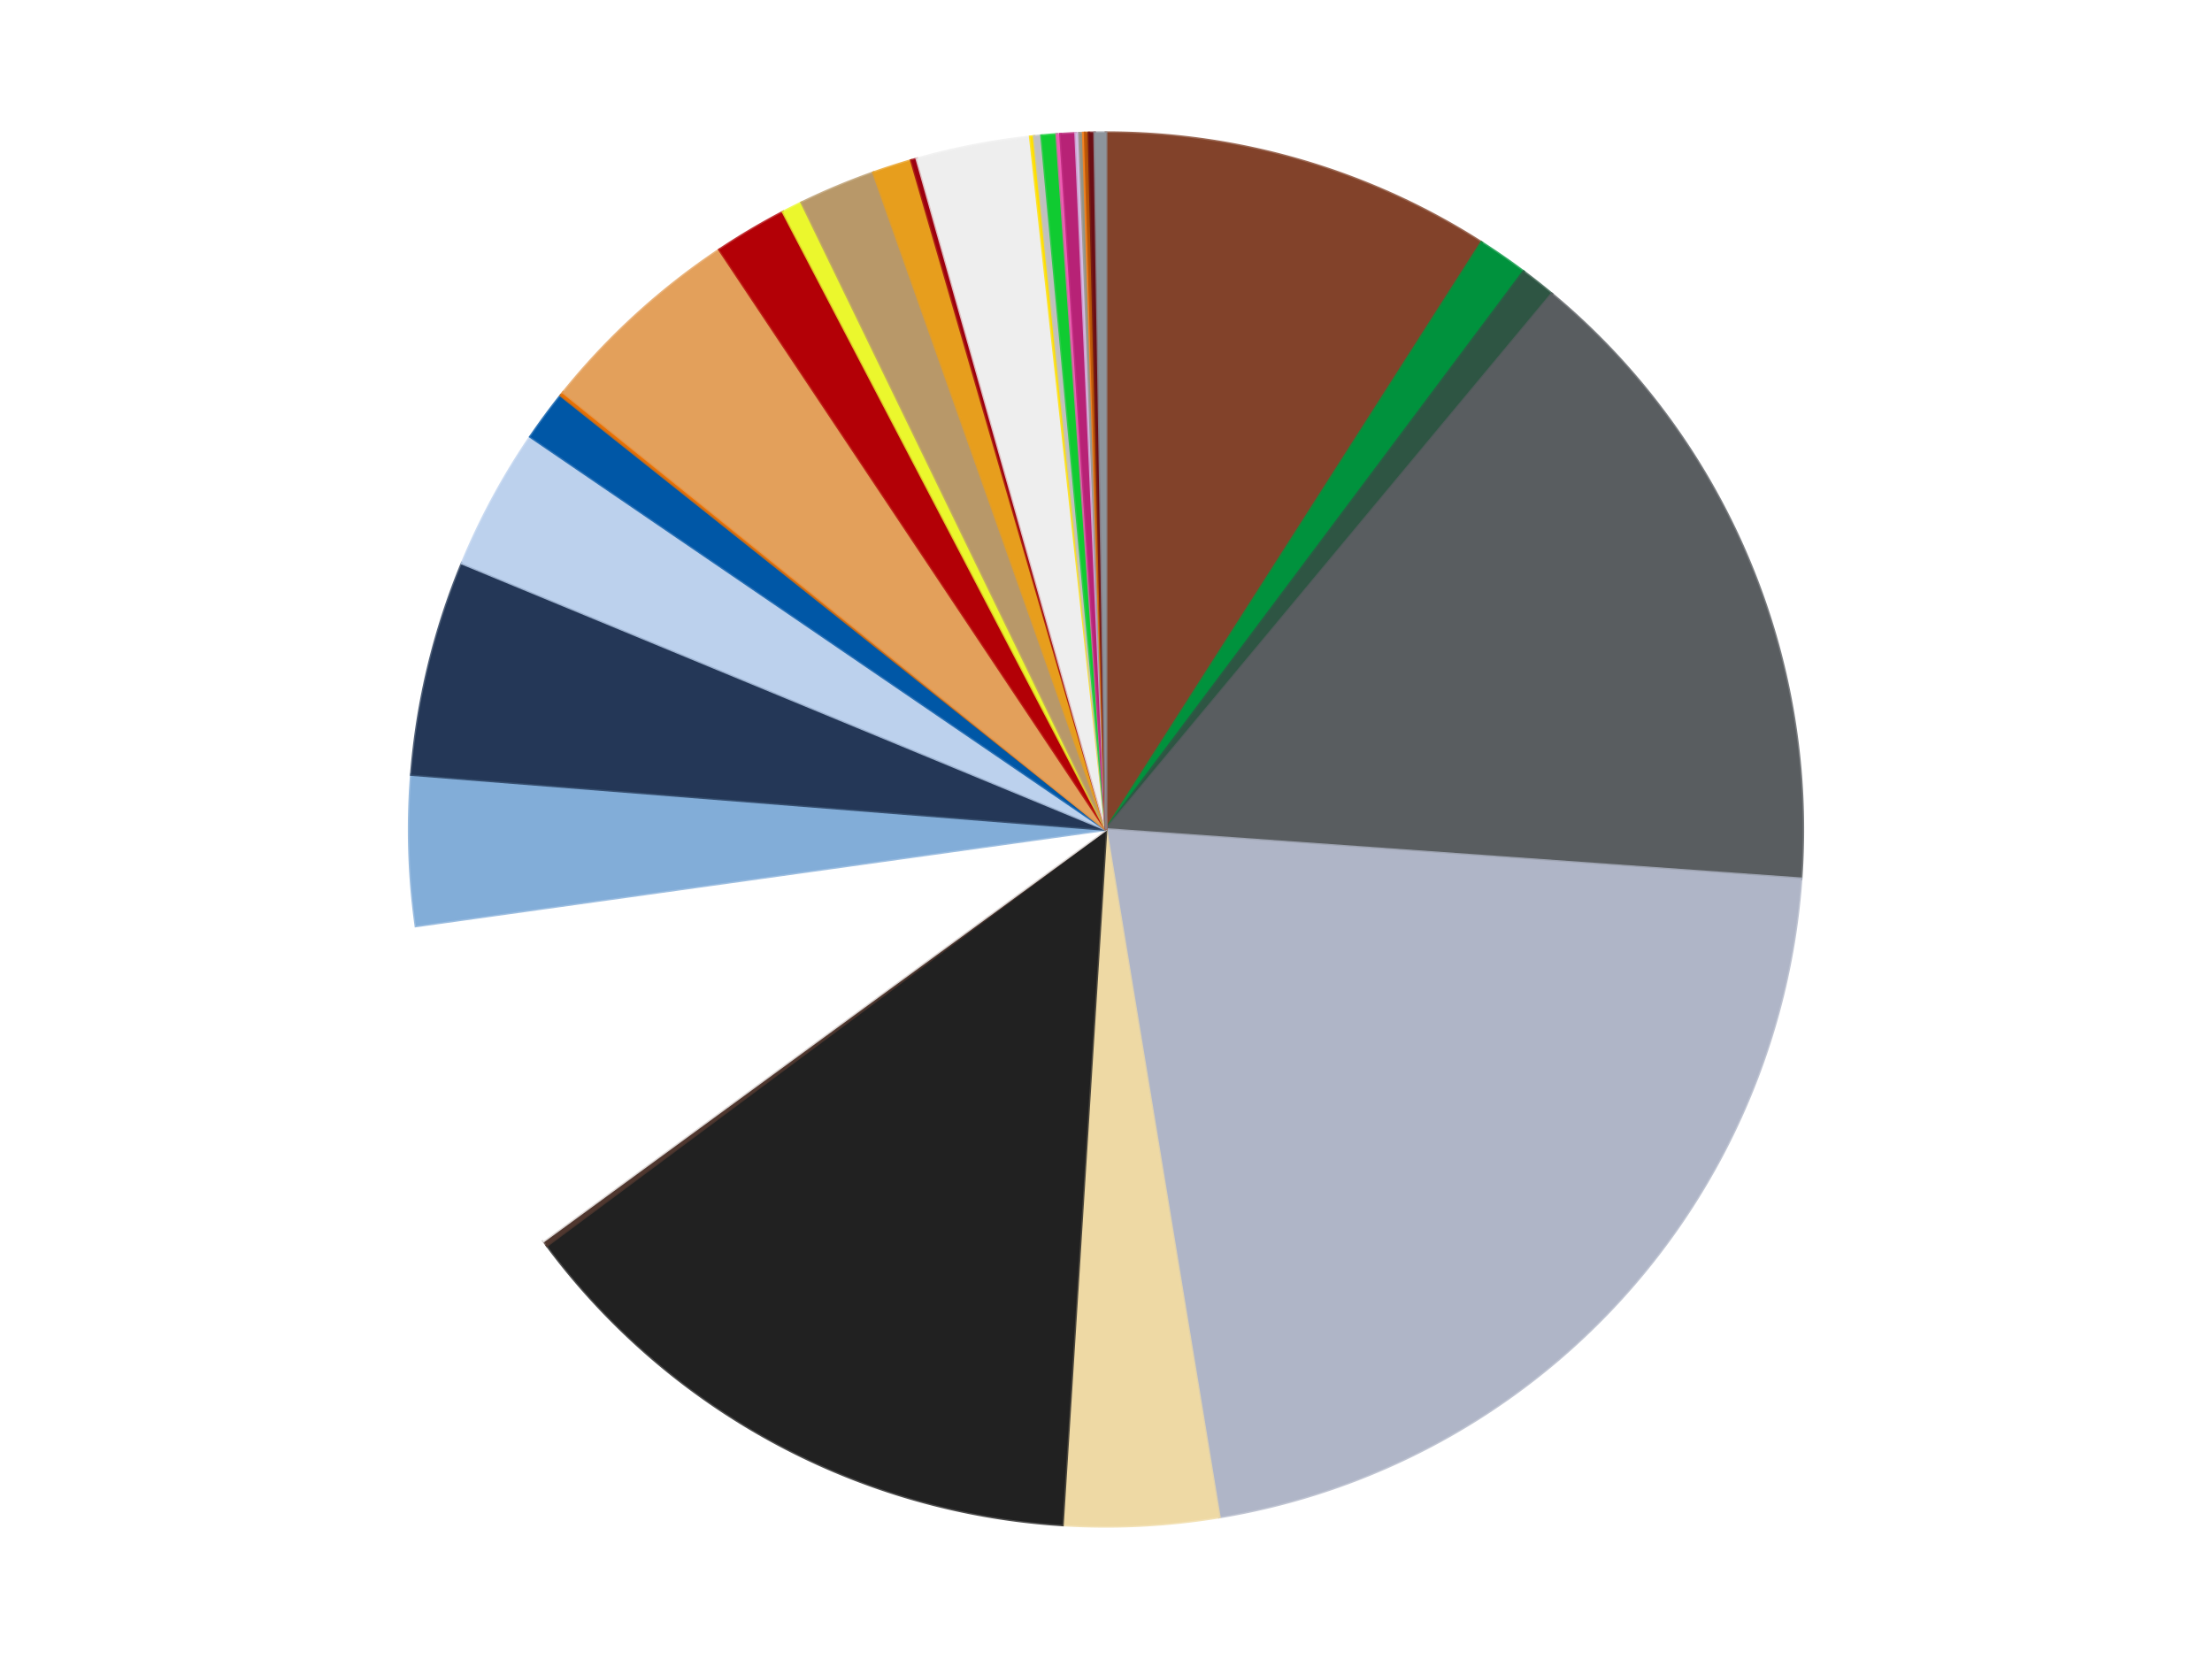
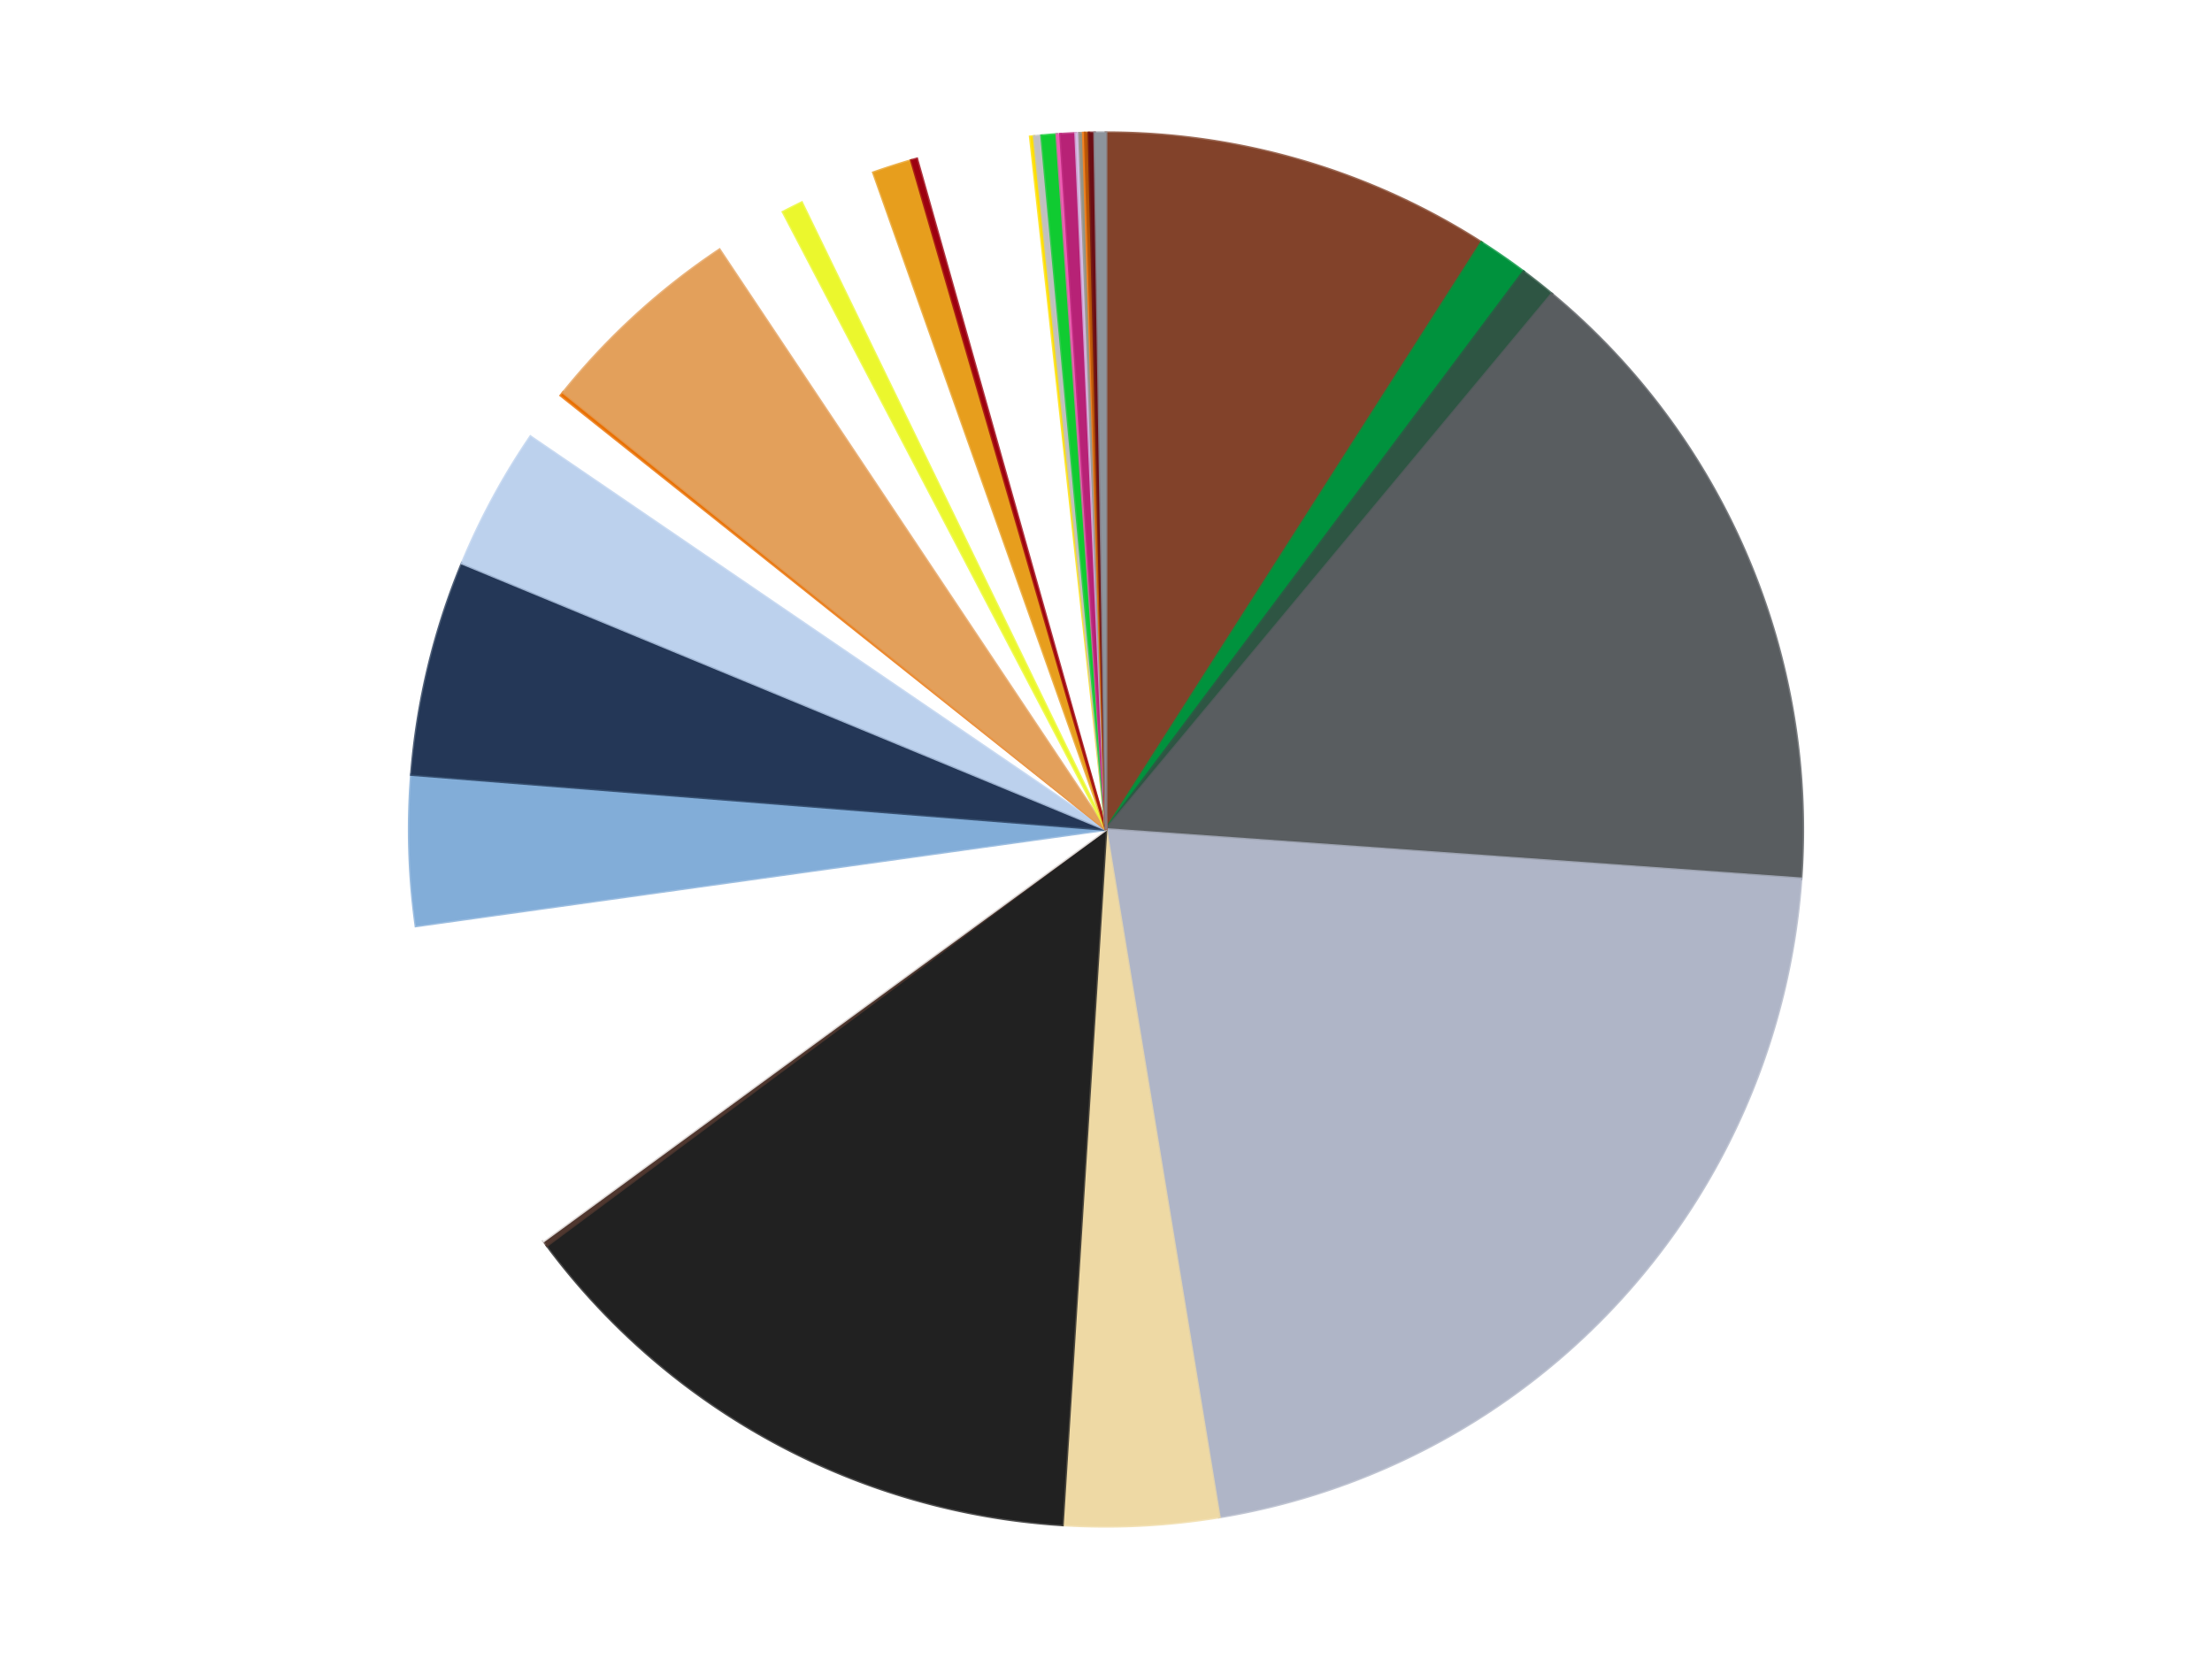
<svg xmlns="http://www.w3.org/2000/svg" xmlns:xlink="http://www.w3.org/1999/xlink" id="chart-6ae56152-8c34-4e68-9977-721ec4ca5adb" class="pygal-chart" viewBox="0 0 800 600">
  <defs>
    <style type="text/css">#chart-6ae56152-8c34-4e68-9977-721ec4ca5adb{-webkit-user-select:none;-webkit-font-smoothing:antialiased;font-family:Consolas,"Liberation Mono",Menlo,Courier,monospace}#chart-6ae56152-8c34-4e68-9977-721ec4ca5adb .title{font-family:Consolas,"Liberation Mono",Menlo,Courier,monospace;font-size:16px}#chart-6ae56152-8c34-4e68-9977-721ec4ca5adb .legends .legend text{font-family:Consolas,"Liberation Mono",Menlo,Courier,monospace;font-size:14px}#chart-6ae56152-8c34-4e68-9977-721ec4ca5adb .axis text{font-family:Consolas,"Liberation Mono",Menlo,Courier,monospace;font-size:10px}#chart-6ae56152-8c34-4e68-9977-721ec4ca5adb .axis text.major{font-family:Consolas,"Liberation Mono",Menlo,Courier,monospace;font-size:10px}#chart-6ae56152-8c34-4e68-9977-721ec4ca5adb .text-overlay text.value{font-family:Consolas,"Liberation Mono",Menlo,Courier,monospace;font-size:16px}#chart-6ae56152-8c34-4e68-9977-721ec4ca5adb .text-overlay text.label{font-family:Consolas,"Liberation Mono",Menlo,Courier,monospace;font-size:10px}#chart-6ae56152-8c34-4e68-9977-721ec4ca5adb .tooltip{font-family:Consolas,"Liberation Mono",Menlo,Courier,monospace;font-size:14px}#chart-6ae56152-8c34-4e68-9977-721ec4ca5adb text.no_data{font-family:Consolas,"Liberation Mono",Menlo,Courier,monospace;font-size:64px}
#chart-6ae56152-8c34-4e68-9977-721ec4ca5adb{background-color:transparent}#chart-6ae56152-8c34-4e68-9977-721ec4ca5adb path,#chart-6ae56152-8c34-4e68-9977-721ec4ca5adb line,#chart-6ae56152-8c34-4e68-9977-721ec4ca5adb rect,#chart-6ae56152-8c34-4e68-9977-721ec4ca5adb circle{-webkit-transition:150ms;-moz-transition:150ms;transition:150ms}#chart-6ae56152-8c34-4e68-9977-721ec4ca5adb .graph &gt; .background{fill:transparent}#chart-6ae56152-8c34-4e68-9977-721ec4ca5adb .plot &gt; .background{fill:transparent}#chart-6ae56152-8c34-4e68-9977-721ec4ca5adb .graph{fill:rgba(0,0,0,.87)}#chart-6ae56152-8c34-4e68-9977-721ec4ca5adb text.no_data{fill:rgba(0,0,0,1)}#chart-6ae56152-8c34-4e68-9977-721ec4ca5adb .title{fill:rgba(0,0,0,1)}#chart-6ae56152-8c34-4e68-9977-721ec4ca5adb .legends .legend text{fill:rgba(0,0,0,.87)}#chart-6ae56152-8c34-4e68-9977-721ec4ca5adb .legends .legend:hover text{fill:rgba(0,0,0,1)}#chart-6ae56152-8c34-4e68-9977-721ec4ca5adb .axis .line{stroke:rgba(0,0,0,1)}#chart-6ae56152-8c34-4e68-9977-721ec4ca5adb .axis .guide.line{stroke:rgba(0,0,0,.54)}#chart-6ae56152-8c34-4e68-9977-721ec4ca5adb .axis .major.line{stroke:rgba(0,0,0,.87)}#chart-6ae56152-8c34-4e68-9977-721ec4ca5adb .axis text.major{fill:rgba(0,0,0,1)}#chart-6ae56152-8c34-4e68-9977-721ec4ca5adb .axis.y .guides:hover .guide.line,#chart-6ae56152-8c34-4e68-9977-721ec4ca5adb .line-graph .axis.x .guides:hover .guide.line,#chart-6ae56152-8c34-4e68-9977-721ec4ca5adb .stackedline-graph .axis.x .guides:hover .guide.line,#chart-6ae56152-8c34-4e68-9977-721ec4ca5adb .xy-graph .axis.x .guides:hover .guide.line{stroke:rgba(0,0,0,1)}#chart-6ae56152-8c34-4e68-9977-721ec4ca5adb .axis .guides:hover text{fill:rgba(0,0,0,1)}#chart-6ae56152-8c34-4e68-9977-721ec4ca5adb .reactive{fill-opacity:1.0;stroke-opacity:.8;stroke-width:1}#chart-6ae56152-8c34-4e68-9977-721ec4ca5adb .ci{stroke:rgba(0,0,0,.87)}#chart-6ae56152-8c34-4e68-9977-721ec4ca5adb .reactive.active,#chart-6ae56152-8c34-4e68-9977-721ec4ca5adb .active .reactive{fill-opacity:0.6;stroke-opacity:.9;stroke-width:4}#chart-6ae56152-8c34-4e68-9977-721ec4ca5adb .ci .reactive.active{stroke-width:1.5}#chart-6ae56152-8c34-4e68-9977-721ec4ca5adb .series text{fill:rgba(0,0,0,1)}#chart-6ae56152-8c34-4e68-9977-721ec4ca5adb .tooltip rect{fill:transparent;stroke:rgba(0,0,0,1);-webkit-transition:opacity 150ms;-moz-transition:opacity 150ms;transition:opacity 150ms}#chart-6ae56152-8c34-4e68-9977-721ec4ca5adb .tooltip .label{fill:rgba(0,0,0,.87)}#chart-6ae56152-8c34-4e68-9977-721ec4ca5adb .tooltip .label{fill:rgba(0,0,0,.87)}#chart-6ae56152-8c34-4e68-9977-721ec4ca5adb .tooltip .legend{font-size:.8em;fill:rgba(0,0,0,.54)}#chart-6ae56152-8c34-4e68-9977-721ec4ca5adb .tooltip .x_label{font-size:.6em;fill:rgba(0,0,0,1)}#chart-6ae56152-8c34-4e68-9977-721ec4ca5adb .tooltip .xlink{font-size:.5em;text-decoration:underline}#chart-6ae56152-8c34-4e68-9977-721ec4ca5adb .tooltip .value{font-size:1.5em}#chart-6ae56152-8c34-4e68-9977-721ec4ca5adb .bound{font-size:.5em}#chart-6ae56152-8c34-4e68-9977-721ec4ca5adb .max-value{font-size:.75em;fill:rgba(0,0,0,.54)}#chart-6ae56152-8c34-4e68-9977-721ec4ca5adb .map-element{fill:transparent;stroke:rgba(0,0,0,.54) !important}#chart-6ae56152-8c34-4e68-9977-721ec4ca5adb .map-element .reactive{fill-opacity:inherit;stroke-opacity:inherit}#chart-6ae56152-8c34-4e68-9977-721ec4ca5adb .color-0,#chart-6ae56152-8c34-4e68-9977-721ec4ca5adb .color-0 a:visited{stroke:#f44336;fill:#f44336}#chart-6ae56152-8c34-4e68-9977-721ec4ca5adb .color-1,#chart-6ae56152-8c34-4e68-9977-721ec4ca5adb .color-1 a:visited{stroke:#3f51b5;fill:#3f51b5}#chart-6ae56152-8c34-4e68-9977-721ec4ca5adb .color-2,#chart-6ae56152-8c34-4e68-9977-721ec4ca5adb .color-2 a:visited{stroke:#009688;fill:#009688}#chart-6ae56152-8c34-4e68-9977-721ec4ca5adb .color-3,#chart-6ae56152-8c34-4e68-9977-721ec4ca5adb .color-3 a:visited{stroke:#ffc107;fill:#ffc107}#chart-6ae56152-8c34-4e68-9977-721ec4ca5adb .color-4,#chart-6ae56152-8c34-4e68-9977-721ec4ca5adb .color-4 a:visited{stroke:#ff5722;fill:#ff5722}#chart-6ae56152-8c34-4e68-9977-721ec4ca5adb .color-5,#chart-6ae56152-8c34-4e68-9977-721ec4ca5adb .color-5 a:visited{stroke:#9c27b0;fill:#9c27b0}#chart-6ae56152-8c34-4e68-9977-721ec4ca5adb .color-6,#chart-6ae56152-8c34-4e68-9977-721ec4ca5adb .color-6 a:visited{stroke:#03a9f4;fill:#03a9f4}#chart-6ae56152-8c34-4e68-9977-721ec4ca5adb .color-7,#chart-6ae56152-8c34-4e68-9977-721ec4ca5adb .color-7 a:visited{stroke:#8bc34a;fill:#8bc34a}#chart-6ae56152-8c34-4e68-9977-721ec4ca5adb .color-8,#chart-6ae56152-8c34-4e68-9977-721ec4ca5adb .color-8 a:visited{stroke:#ff9800;fill:#ff9800}#chart-6ae56152-8c34-4e68-9977-721ec4ca5adb .color-9,#chart-6ae56152-8c34-4e68-9977-721ec4ca5adb .color-9 a:visited{stroke:#e91e63;fill:#e91e63}#chart-6ae56152-8c34-4e68-9977-721ec4ca5adb .color-10,#chart-6ae56152-8c34-4e68-9977-721ec4ca5adb .color-10 a:visited{stroke:#2196f3;fill:#2196f3}#chart-6ae56152-8c34-4e68-9977-721ec4ca5adb .color-11,#chart-6ae56152-8c34-4e68-9977-721ec4ca5adb .color-11 a:visited{stroke:#4caf50;fill:#4caf50}#chart-6ae56152-8c34-4e68-9977-721ec4ca5adb .color-12,#chart-6ae56152-8c34-4e68-9977-721ec4ca5adb .color-12 a:visited{stroke:#ffeb3b;fill:#ffeb3b}#chart-6ae56152-8c34-4e68-9977-721ec4ca5adb .color-13,#chart-6ae56152-8c34-4e68-9977-721ec4ca5adb .color-13 a:visited{stroke:#673ab7;fill:#673ab7}#chart-6ae56152-8c34-4e68-9977-721ec4ca5adb .color-14,#chart-6ae56152-8c34-4e68-9977-721ec4ca5adb .color-14 a:visited{stroke:#00bcd4;fill:#00bcd4}#chart-6ae56152-8c34-4e68-9977-721ec4ca5adb .color-15,#chart-6ae56152-8c34-4e68-9977-721ec4ca5adb .color-15 a:visited{stroke:#cddc39;fill:#cddc39}#chart-6ae56152-8c34-4e68-9977-721ec4ca5adb .color-16,#chart-6ae56152-8c34-4e68-9977-721ec4ca5adb .color-16 a:visited{stroke:#9e9e9e;fill:#9e9e9e}#chart-6ae56152-8c34-4e68-9977-721ec4ca5adb .color-17,#chart-6ae56152-8c34-4e68-9977-721ec4ca5adb .color-17 a:visited{stroke:#607d8b;fill:#607d8b}#chart-6ae56152-8c34-4e68-9977-721ec4ca5adb .color-18,#chart-6ae56152-8c34-4e68-9977-721ec4ca5adb .color-18 a:visited{stroke:#7b0f07;fill:#7b0f07}#chart-6ae56152-8c34-4e68-9977-721ec4ca5adb .color-19,#chart-6ae56152-8c34-4e68-9977-721ec4ca5adb .color-19 a:visited{stroke:#141938;fill:#141938}#chart-6ae56152-8c34-4e68-9977-721ec4ca5adb .color-20,#chart-6ae56152-8c34-4e68-9977-721ec4ca5adb .color-20 a:visited{stroke:#000000;fill:#000000}#chart-6ae56152-8c34-4e68-9977-721ec4ca5adb .color-21,#chart-6ae56152-8c34-4e68-9977-721ec4ca5adb .color-21 a:visited{stroke:#5e4600;fill:#5e4600}#chart-6ae56152-8c34-4e68-9977-721ec4ca5adb .color-22,#chart-6ae56152-8c34-4e68-9977-721ec4ca5adb .color-22 a:visited{stroke:#791d00;fill:#791d00}#chart-6ae56152-8c34-4e68-9977-721ec4ca5adb .color-23,#chart-6ae56152-8c34-4e68-9977-721ec4ca5adb .color-23 a:visited{stroke:#220826;fill:#220826}#chart-6ae56152-8c34-4e68-9977-721ec4ca5adb .color-24,#chart-6ae56152-8c34-4e68-9977-721ec4ca5adb .color-24 a:visited{stroke:#01364e;fill:#01364e}#chart-6ae56152-8c34-4e68-9977-721ec4ca5adb .color-25,#chart-6ae56152-8c34-4e68-9977-721ec4ca5adb .color-25 a:visited{stroke:#344c19;fill:#344c19}#chart-6ae56152-8c34-4e68-9977-721ec4ca5adb .color-26,#chart-6ae56152-8c34-4e68-9977-721ec4ca5adb .color-26 a:visited{stroke:#573400;fill:#573400}#chart-6ae56152-8c34-4e68-9977-721ec4ca5adb .color-27,#chart-6ae56152-8c34-4e68-9977-721ec4ca5adb .color-27 a:visited{stroke:#560823;fill:#560823}#chart-6ae56152-8c34-4e68-9977-721ec4ca5adb .color-28,#chart-6ae56152-8c34-4e68-9977-721ec4ca5adb .color-28 a:visited{stroke:#063b66;fill:#063b66}#chart-6ae56152-8c34-4e68-9977-721ec4ca5adb .color-29,#chart-6ae56152-8c34-4e68-9977-721ec4ca5adb .color-29 a:visited{stroke:#193a1a;fill:#193a1a}#chart-6ae56152-8c34-4e68-9977-721ec4ca5adb .color-30,#chart-6ae56152-8c34-4e68-9977-721ec4ca5adb .color-30 a:visited{stroke:#928300;fill:#928300}#chart-6ae56152-8c34-4e68-9977-721ec4ca5adb .color-31,#chart-6ae56152-8c34-4e68-9977-721ec4ca5adb .color-31 a:visited{stroke:#1f1137;fill:#1f1137}#chart-6ae56152-8c34-4e68-9977-721ec4ca5adb .text-overlay .color-0 text{fill:black}#chart-6ae56152-8c34-4e68-9977-721ec4ca5adb .text-overlay .color-1 text{fill:black}#chart-6ae56152-8c34-4e68-9977-721ec4ca5adb .text-overlay .color-2 text{fill:black}#chart-6ae56152-8c34-4e68-9977-721ec4ca5adb .text-overlay .color-3 text{fill:black}#chart-6ae56152-8c34-4e68-9977-721ec4ca5adb .text-overlay .color-4 text{fill:black}#chart-6ae56152-8c34-4e68-9977-721ec4ca5adb .text-overlay .color-5 text{fill:black}#chart-6ae56152-8c34-4e68-9977-721ec4ca5adb .text-overlay .color-6 text{fill:black}#chart-6ae56152-8c34-4e68-9977-721ec4ca5adb .text-overlay .color-7 text{fill:black}#chart-6ae56152-8c34-4e68-9977-721ec4ca5adb .text-overlay .color-8 text{fill:black}#chart-6ae56152-8c34-4e68-9977-721ec4ca5adb .text-overlay .color-9 text{fill:black}#chart-6ae56152-8c34-4e68-9977-721ec4ca5adb .text-overlay .color-10 text{fill:black}#chart-6ae56152-8c34-4e68-9977-721ec4ca5adb .text-overlay .color-11 text{fill:black}#chart-6ae56152-8c34-4e68-9977-721ec4ca5adb .text-overlay .color-12 text{fill:black}#chart-6ae56152-8c34-4e68-9977-721ec4ca5adb .text-overlay .color-13 text{fill:black}#chart-6ae56152-8c34-4e68-9977-721ec4ca5adb .text-overlay .color-14 text{fill:black}#chart-6ae56152-8c34-4e68-9977-721ec4ca5adb .text-overlay .color-15 text{fill:black}#chart-6ae56152-8c34-4e68-9977-721ec4ca5adb .text-overlay .color-16 text{fill:black}#chart-6ae56152-8c34-4e68-9977-721ec4ca5adb .text-overlay .color-17 text{fill:black}#chart-6ae56152-8c34-4e68-9977-721ec4ca5adb .text-overlay .color-18 text{fill:black}#chart-6ae56152-8c34-4e68-9977-721ec4ca5adb .text-overlay .color-19 text{fill:white}#chart-6ae56152-8c34-4e68-9977-721ec4ca5adb .text-overlay .color-20 text{fill:white}#chart-6ae56152-8c34-4e68-9977-721ec4ca5adb .text-overlay .color-21 text{fill:black}#chart-6ae56152-8c34-4e68-9977-721ec4ca5adb .text-overlay .color-22 text{fill:black}#chart-6ae56152-8c34-4e68-9977-721ec4ca5adb .text-overlay .color-23 text{fill:white}#chart-6ae56152-8c34-4e68-9977-721ec4ca5adb .text-overlay .color-24 text{fill:white}#chart-6ae56152-8c34-4e68-9977-721ec4ca5adb .text-overlay .color-25 text{fill:black}#chart-6ae56152-8c34-4e68-9977-721ec4ca5adb .text-overlay .color-26 text{fill:white}#chart-6ae56152-8c34-4e68-9977-721ec4ca5adb .text-overlay .color-27 text{fill:black}#chart-6ae56152-8c34-4e68-9977-721ec4ca5adb .text-overlay .color-28 text{fill:black}#chart-6ae56152-8c34-4e68-9977-721ec4ca5adb .text-overlay .color-29 text{fill:white}#chart-6ae56152-8c34-4e68-9977-721ec4ca5adb .text-overlay .color-30 text{fill:black}#chart-6ae56152-8c34-4e68-9977-721ec4ca5adb .text-overlay .color-31 text{fill:white}
#chart-6ae56152-8c34-4e68-9977-721ec4ca5adb text.no_data{text-anchor:middle}#chart-6ae56152-8c34-4e68-9977-721ec4ca5adb .guide.line{fill:none}#chart-6ae56152-8c34-4e68-9977-721ec4ca5adb .centered{text-anchor:middle}#chart-6ae56152-8c34-4e68-9977-721ec4ca5adb .title{text-anchor:middle}#chart-6ae56152-8c34-4e68-9977-721ec4ca5adb .legends .legend text{fill-opacity:1}#chart-6ae56152-8c34-4e68-9977-721ec4ca5adb .axis.x text{text-anchor:middle}#chart-6ae56152-8c34-4e68-9977-721ec4ca5adb .axis.x:not(.web) text[transform]{text-anchor:start}#chart-6ae56152-8c34-4e68-9977-721ec4ca5adb .axis.x:not(.web) text[transform].backwards{text-anchor:end}#chart-6ae56152-8c34-4e68-9977-721ec4ca5adb .axis.y text{text-anchor:end}#chart-6ae56152-8c34-4e68-9977-721ec4ca5adb .axis.y text[transform].backwards{text-anchor:start}#chart-6ae56152-8c34-4e68-9977-721ec4ca5adb .axis.y2 text{text-anchor:start}#chart-6ae56152-8c34-4e68-9977-721ec4ca5adb .axis.y2 text[transform].backwards{text-anchor:end}#chart-6ae56152-8c34-4e68-9977-721ec4ca5adb .axis .guide.line{stroke-dasharray:4,4;stroke:black}#chart-6ae56152-8c34-4e68-9977-721ec4ca5adb .axis .major.guide.line{stroke-dasharray:6,6;stroke:black}#chart-6ae56152-8c34-4e68-9977-721ec4ca5adb .horizontal .axis.y .guide.line,#chart-6ae56152-8c34-4e68-9977-721ec4ca5adb .horizontal .axis.y2 .guide.line,#chart-6ae56152-8c34-4e68-9977-721ec4ca5adb .vertical .axis.x .guide.line{opacity:0}#chart-6ae56152-8c34-4e68-9977-721ec4ca5adb .horizontal .axis.always_show .guide.line,#chart-6ae56152-8c34-4e68-9977-721ec4ca5adb .vertical .axis.always_show .guide.line{opacity:1 !important}#chart-6ae56152-8c34-4e68-9977-721ec4ca5adb .axis.y .guides:hover .guide.line,#chart-6ae56152-8c34-4e68-9977-721ec4ca5adb .axis.y2 .guides:hover .guide.line,#chart-6ae56152-8c34-4e68-9977-721ec4ca5adb .axis.x .guides:hover .guide.line{opacity:1}#chart-6ae56152-8c34-4e68-9977-721ec4ca5adb .axis .guides:hover text{opacity:1}#chart-6ae56152-8c34-4e68-9977-721ec4ca5adb .nofill{fill:none}#chart-6ae56152-8c34-4e68-9977-721ec4ca5adb .subtle-fill{fill-opacity:.2}#chart-6ae56152-8c34-4e68-9977-721ec4ca5adb .dot{stroke-width:1px;fill-opacity:1;stroke-opacity:1}#chart-6ae56152-8c34-4e68-9977-721ec4ca5adb .dot.active{stroke-width:5px}#chart-6ae56152-8c34-4e68-9977-721ec4ca5adb .dot.negative{fill:transparent}#chart-6ae56152-8c34-4e68-9977-721ec4ca5adb text,#chart-6ae56152-8c34-4e68-9977-721ec4ca5adb tspan{stroke:none !important}#chart-6ae56152-8c34-4e68-9977-721ec4ca5adb .series text.active{opacity:1}#chart-6ae56152-8c34-4e68-9977-721ec4ca5adb .tooltip rect{fill-opacity:.95;stroke-width:.5}#chart-6ae56152-8c34-4e68-9977-721ec4ca5adb .tooltip text{fill-opacity:1}#chart-6ae56152-8c34-4e68-9977-721ec4ca5adb .showable{visibility:hidden}#chart-6ae56152-8c34-4e68-9977-721ec4ca5adb .showable.shown{visibility:visible}#chart-6ae56152-8c34-4e68-9977-721ec4ca5adb .gauge-background{fill:rgba(229,229,229,1);stroke:none}#chart-6ae56152-8c34-4e68-9977-721ec4ca5adb .bg-lines{stroke:transparent;stroke-width:2px}</style>
    <script type="text/javascript">window.pygal = window.pygal || {};window.pygal.config = window.pygal.config || {};window.pygal.config['6ae56152-8c34-4e68-9977-721ec4ca5adb'] = {"allow_interruptions": false, "box_mode": "extremes", "classes": ["pygal-chart"], "css": ["file://style.css", "file://graph.css"], "defs": [], "disable_xml_declaration": false, "dots_size": 2.5, "dynamic_print_values": false, "explicit_size": false, "fill": false, "force_uri_protocol": "https", "formatter": null, "half_pie": false, "height": 600, "include_x_axis": false, "inner_radius": 0, "interpolate": null, "interpolation_parameters": {}, "interpolation_precision": 250, "inverse_y_axis": false, "js": ["//kozea.github.io/pygal.js/2.0.x/pygal-tooltips.min.js"], "legend_at_bottom": false, "legend_at_bottom_columns": null, "legend_box_size": 12, "logarithmic": false, "margin": 20, "margin_bottom": null, "margin_left": null, "margin_right": null, "margin_top": null, "max_scale": 16, "min_scale": 4, "missing_value_fill_truncation": "x", "no_data_text": "No data", "no_prefix": false, "order_min": null, "pretty_print": false, "print_labels": false, "print_values": false, "print_values_position": "center", "print_zeroes": true, "range": null, "rounded_bars": null, "secondary_range": null, "show_dots": true, "show_legend": false, "show_minor_x_labels": true, "show_minor_y_labels": true, "show_only_major_dots": false, "show_x_guides": false, "show_x_labels": true, "show_y_guides": true, "show_y_labels": true, "spacing": 10, "stack_from_top": false, "strict": false, "stroke": true, "stroke_style": null, "style": {"background": "transparent", "ci_colors": [], "colors": ["#F44336", "#3F51B5", "#009688", "#FFC107", "#FF5722", "#9C27B0", "#03A9F4", "#8BC34A", "#FF9800", "#E91E63", "#2196F3", "#4CAF50", "#FFEB3B", "#673AB7", "#00BCD4", "#CDDC39", "#9E9E9E", "#607D8B"], "dot_opacity": "1", "font_family": "Consolas, \"Liberation Mono\", Menlo, Courier, monospace", "foreground": "rgba(0, 0, 0, .87)", "foreground_strong": "rgba(0, 0, 0, 1)", "foreground_subtle": "rgba(0, 0, 0, .54)", "guide_stroke_color": "black", "guide_stroke_dasharray": "4,4", "label_font_family": "Consolas, \"Liberation Mono\", Menlo, Courier, monospace", "label_font_size": 10, "legend_font_family": "Consolas, \"Liberation Mono\", Menlo, Courier, monospace", "legend_font_size": 14, "major_guide_stroke_color": "black", "major_guide_stroke_dasharray": "6,6", "major_label_font_family": "Consolas, \"Liberation Mono\", Menlo, Courier, monospace", "major_label_font_size": 10, "no_data_font_family": "Consolas, \"Liberation Mono\", Menlo, Courier, monospace", "no_data_font_size": 64, "opacity": "1.0", "opacity_hover": "0.6", "plot_background": "transparent", "stroke_opacity": ".8", "stroke_opacity_hover": ".9", "stroke_width": "1", "stroke_width_hover": "4", "title_font_family": "Consolas, \"Liberation Mono\", Menlo, Courier, monospace", "title_font_size": 16, "tooltip_font_family": "Consolas, \"Liberation Mono\", Menlo, Courier, monospace", "tooltip_font_size": 14, "transition": "150ms", "value_background": "rgba(229, 229, 229, 1)", "value_colors": [], "value_font_family": "Consolas, \"Liberation Mono\", Menlo, Courier, monospace", "value_font_size": 16, "value_label_font_family": "Consolas, \"Liberation Mono\", Menlo, Courier, monospace", "value_label_font_size": 10}, "title": null, "tooltip_border_radius": 0, "tooltip_fancy_mode": true, "truncate_label": null, "truncate_legend": null, "width": 800, "x_label_rotation": 0, "x_labels": null, "x_labels_major": null, "x_labels_major_count": null, "x_labels_major_every": null, "x_title": null, "xrange": null, "y_label_rotation": 0, "y_labels": null, "y_labels_major": null, "y_labels_major_count": null, "y_labels_major_every": null, "y_title": null, "zero": 0, "legends": ["Reddish Brown", "Green", "Dark Green", "Dark Bluish Gray", "Light Bluish Gray", "Tan", "Black", "Dark Brown", "White", "Medium Blue", "Dark Blue", "Bright Light Blue", "Blue", "Trans-Orange", "Medium Nougat", "Red", "Trans-Yellow", "Dark Tan", "Pearl Gold", "Trans-Red", "Trans-Clear", "Yellow", "Metallic Silver", "Bright Green", "Dark Pink", "Magenta", "Lavender", "Trans-Black", "Orange", "Dark Orange", "Dark Red", "Flat Silver"]}</script>
    <script type="text/javascript" xlink:href="https://kozea.github.io/pygal.js/2.0.x/pygal-tooltips.min.js" />
  </defs>
  <title>Pygal</title>
  <g class="graph pie-graph vertical">
    <rect x="0" y="0" width="800" height="600" class="background" />
    <g transform="translate(20, 20)" class="plot">
      <rect x="0" y="0" width="760" height="560" class="background" />
      <g class="series serie-0 color-0">
        <g class="slices">
          <g class="slice" style="fill: #82422A; stroke: #82422A">
            <path d="M380 28 A252 252 0 0 1 515.769 67.701 L380 280 A0 0 0 0 0 380 280 z" class="slice reactive tooltip-trigger" />
            <desc class="value">209</desc>
            <desc class="x centered">415.3636395141386</desc>
            <desc class="y centered">159.06442624143193</desc>
          </g>
        </g>
      </g>
      <g class="series serie-1 color-1">
        <g class="slices">
          <g class="slice" style="fill: #00923D; stroke: #00923D">
            <path d="M515.769 67.701 A252 252 0 0 1 530.993 78.245 L380 280 A0 0 0 0 0 380 280 z" class="slice reactive tooltip-trigger" />
            <desc class="value">27</desc>
            <desc class="x centered">451.73893327027497</desc>
            <desc class="y centered">176.4165773241537</desc>
          </g>
        </g>
      </g>
      <g class="series serie-2 color-2">
        <g class="slices">
          <g class="slice" style="fill: #2E5543; stroke: #2E5543">
            <path d="M530.993 78.245 A252 252 0 0 1 541.222 86.321 L380 280 A0 0 0 0 0 380 280 z" class="slice reactive tooltip-trigger" />
            <desc class="value">19</desc>
            <desc class="x centered">458.0798942603624</desc>
            <desc class="y centered">181.10849322469284</desc>
          </g>
        </g>
      </g>
      <g class="series serie-3 color-3">
        <g class="slices">
          <g class="slice" style="fill: #595D60; stroke: #595D60">
            <path d="M541.222 86.321 A252 252 0 0 1 631.369 297.822 L380 280 A0 0 0 0 0 380 280 z" class="slice reactive tooltip-trigger" />
            <desc class="value">348</desc>
            <desc class="x centered">495.91051385395986</desc>
            <desc class="y centered">230.5960246729985</desc>
          </g>
        </g>
      </g>
      <g class="series serie-4 color-4">
        <g class="slices">
          <g class="slice" style="fill: #AFB5C7; stroke: #AFB5C7">
            <path d="M631.369 297.822 A252 252 0 0 1 420.979 528.646 L380 280 A0 0 0 0 0 380 280 z" class="slice reactive tooltip-trigger" />
            <desc class="value">491</desc>
            <desc class="x centered">473.12191999212695</desc>
            <desc class="y centered">364.8781951797981</desc>
          </g>
        </g>
      </g>
      <g class="series serie-5 color-5">
        <g class="slices">
          <g class="slice" style="fill: #EED9A4; stroke: #EED9A4">
            <path d="M420.979 528.646 A252 252 0 0 1 364.232 531.506 L380 280 A0 0 0 0 0 380 280 z" class="slice reactive tooltip-trigger" />
            <desc class="value">83</desc>
            <desc class="x centered">386.34311704599446</desc>
            <desc class="y centered">405.84023548190305</desc>
          </g>
        </g>
      </g>
      <g class="series serie-6 color-6">
        <g class="slices">
          <g class="slice" style="fill: #212121; stroke: #212121">
            <path d="M364.232 531.506 A252 252 0 0 1 177.835 430.443 L380 280 A0 0 0 0 0 380 280 z" class="slice reactive tooltip-trigger" />
            <desc class="value">319</desc>
            <desc class="x centered">319.9433205018523</desc>
            <desc class="y centered">390.7663994524367</desc>
          </g>
        </g>
      </g>
      <g class="series serie-7 color-7">
        <g class="slices">
          <g class="slice" style="fill: #50372F; stroke: #50372F">
            <path d="M177.835 430.443 A252 252 0 0 1 176.613 428.787 L380 280 A0 0 0 0 0 380 280 z" class="slice reactive tooltip-trigger" />
            <desc class="value">3</desc>
            <desc class="x centered">278.6109810806685</desc>
            <desc class="y centered">354.80820036984875</desc>
          </g>
        </g>
      </g>
      <g class="series serie-8 color-8">
        <g class="slices">
          <g class="slice" style="fill: #FFFFFF; stroke: #FFFFFF">
            <path d="M176.613 428.787 A252 252 0 0 1 130.425 314.875 L380 280 A0 0 0 0 0 380 280 z" class="slice reactive tooltip-trigger" />
            <desc class="value">181</desc>
            <desc class="x centered">263.23346127405887</desc>
            <desc class="y centered">327.3452788983578</desc>
          </g>
        </g>
      </g>
      <g class="series serie-9 color-9">
        <g class="slices">
          <g class="slice" style="fill: #82ADD8; stroke: #82ADD8">
            <path d="M130.425 314.875 A252 252 0 0 1 128.785 260.126 L380 280 A0 0 0 0 0 380 280 z" class="slice reactive tooltip-trigger" />
            <desc class="value">80</desc>
            <desc class="x centered">254.05649130307592</desc>
            <desc class="y centered">283.7726140947371</desc>
          </g>
        </g>
      </g>
      <g class="series serie-10 color-10">
        <g class="slices">
          <g class="slice" style="fill: #243757; stroke: #243757">
            <path d="M128.785 260.126 A252 252 0 0 1 147.117 183.722 L380 280 A0 0 0 0 0 380 280 z" class="slice reactive tooltip-trigger" />
            <desc class="value">115</desc>
            <desc class="x centered">257.47738738804236</desc>
            <desc class="y centered">250.60256135748963</desc>
          </g>
        </g>
      </g>
      <g class="series serie-11 color-11">
        <g class="slices">
          <g class="slice" style="fill: #BCD1ED; stroke: #BCD1ED">
            <path d="M147.117 183.722 A252 252 0 0 1 171.861 137.935 L380 280 A0 0 0 0 0 380 280 z" class="slice reactive tooltip-trigger" />
            <desc class="value">76</desc>
            <desc class="x centered">269.1519555163626</desc>
            <desc class="y centered">220.09414858168248</desc>
          </g>
        </g>
      </g>
      <g class="series serie-12 color-12">
        <g class="slices">
          <g class="slice" style="fill: #0057A6; stroke: #0057A6">
-             <path d="M171.861 137.935 A252 252 0 0 1 182.856 123.034 L380 280 A0 0 0 0 0 380 280 z" class="slice reactive tooltip-trigger" />
            <desc class="value">27</desc>
            <desc class="x centered">278.6109810806684</desc>
            <desc class="y centered">205.19179963015137</desc>
          </g>
        </g>
      </g>
      <g class="series serie-13 color-13">
        <g class="slices">
          <g class="slice" style="fill: #E96F01; stroke: #E96F01">
            <path d="M182.856 123.034 A252 252 0 0 1 183.714 121.963 L380 280 A0 0 0 0 0 380 280 z" class="slice reactive tooltip-trigger" />
            <desc class="value">2</desc>
            <desc class="x centered">281.64218156641823</desc>
            <desc class="y centered">201.24887586207694</desc>
          </g>
        </g>
      </g>
      <g class="series serie-14 color-14">
        <g class="slices">
          <g class="slice" style="fill: #E3A05B; stroke: #E3A05B">
            <path d="M183.714 121.963 A252 252 0 0 1 240.21 70.327 L380 280 A0 0 0 0 0 380 280 z" class="slice reactive tooltip-trigger" />
            <desc class="value">112</desc>
            <desc class="x centered">294.99512823056756</desc>
            <desc class="y centered">186.99370034528658</desc>
          </g>
        </g>
      </g>
      <g class="series serie-15 color-15">
        <g class="slices">
          <g class="slice" style="fill: #B30006; stroke: #B30006">
-             <path d="M240.21 70.327 A252 252 0 0 1 263.217 56.694 L380 280 A0 0 0 0 0 380 280 z" class="slice reactive tooltip-trigger" />
            <desc class="value">39</desc>
            <desc class="x centered">315.76632646313607</desc>
            <desc class="y centered">171.60242076522377</desc>
          </g>
        </g>
      </g>
      <g class="series serie-16 color-16">
        <g class="slices">
          <g class="slice" style="fill: #EBF72D; stroke: #EBF72D">
            <path d="M263.217 56.694 A252 252 0 0 1 269.955 53.297 L380 280 A0 0 0 0 0 380 280 z" class="slice reactive tooltip-trigger" />
            <desc class="value">11</desc>
            <desc class="x centered">323.2867455802714</desc>
            <desc class="y centered">167.48508199743853</desc>
          </g>
        </g>
      </g>
      <g class="series serie-17 color-17">
        <g class="slices">
          <g class="slice" style="fill: #B89869; stroke: #B89869">
-             <path d="M269.955 53.297 A252 252 0 0 1 295.891 42.451 L380 280 A0 0 0 0 0 380 280 z" class="slice reactive tooltip-trigger" />
            <desc class="value">41</desc>
            <desc class="x centered">331.38603543121144</desc>
            <desc class="y centered">163.75593585518197</desc>
          </g>
        </g>
      </g>
      <g class="series serie-18 color-18">
        <g class="slices">
          <g class="slice" style="fill: #E79E1D; stroke: #E79E1D">
            <path d="M295.891 42.451 A252 252 0 0 1 309.602 38.033 L380 280 A0 0 0 0 0 380 280 z" class="slice reactive tooltip-trigger" />
            <desc class="value">21</desc>
            <desc class="x centered">341.3575802808816</desc>
            <desc class="y centered">160.07184067846498</desc>
          </g>
        </g>
      </g>
      <g class="series serie-19 color-19">
        <g class="slices">
          <g class="slice" style="fill: #9C0010; stroke: #9C0010">
            <path d="M309.602 38.033 A252 252 0 0 1 311.58 37.466 L380 280 A0 0 0 0 0 380 280 z" class="slice reactive tooltip-trigger" />
            <desc class="value">3</desc>
            <desc class="x centered">345.29533948117637</desc>
            <desc class="y centered">158.87367528784998</desc>
          </g>
        </g>
      </g>
      <g class="series serie-20 color-20">
        <g class="slices">
          <g class="slice" style="fill: #EEEEEE; stroke: #EEEEEE">
-             <path d="M311.58 37.466 A252 252 0 0 1 352.613 29.493 L380 280 A0 0 0 0 0 380 280 z" class="slice reactive tooltip-trigger" />
            <desc class="value">61</desc>
            <desc class="x centered">355.9655491600766</desc>
            <desc class="y centered">156.31352065474857</desc>
          </g>
        </g>
      </g>
      <g class="series serie-21 color-21">
        <g class="slices">
          <g class="slice" style="fill: #FFE001; stroke: #FFE001">
            <path d="M352.613 29.493 A252 252 0 0 1 353.977 29.347 L380 280 A0 0 0 0 0 380 280 z" class="slice reactive tooltip-trigger" />
            <desc class="value">2</desc>
            <desc class="x centered">366.64748778581014</desc>
            <desc class="y centered">154.70949590024824</desc>
          </g>
        </g>
      </g>
      <g class="series serie-22 color-22">
        <g class="slices">
          <g class="slice" style="fill: #C0C0C0; stroke: #C0C0C0">
            <path d="M353.977 29.347 A252 252 0 0 1 356.708 29.079 L380 280 A0 0 0 0 0 380 280 z" class="slice reactive tooltip-trigger" />
            <desc class="value">4</desc>
            <desc class="x centered">367.67117577624134</desc>
            <desc class="y centered">154.60462491279966</desc>
          </g>
        </g>
      </g>
      <g class="series serie-23 color-23">
        <g class="slices">
          <g class="slice" style="fill: #10CB31; stroke: #10CB31">
            <path d="M356.708 29.079 A252 252 0 0 1 362.178 28.631 L380 280 A0 0 0 0 0 380 280 z" class="slice reactive tooltip-trigger" />
            <desc class="value">8</desc>
            <desc class="x centered">369.7209504331882</desc>
            <desc class="y centered">154.41998112755743</desc>
          </g>
        </g>
      </g>
      <g class="series serie-24 color-24">
        <g class="slices">
          <g class="slice" style="fill: #EF5BB3; stroke: #EF5BB3">
            <path d="M362.178 28.631 A252 252 0 0 1 363.547 28.538 L380 280 A0 0 0 0 0 380 280 z" class="slice reactive tooltip-trigger" />
            <desc class="value">2</desc>
            <desc class="x centered">371.4312141160397</desc>
            <desc class="y centered">154.29170310407176</desc>
          </g>
        </g>
      </g>
      <g class="series serie-25 color-25">
        <g class="slices">
          <g class="slice" style="fill: #B72276; stroke: #B72276">
            <path d="M363.547 28.538 A252 252 0 0 1 369.027 28.239 L380 280 A0 0 0 0 0 380 280 z" class="slice reactive tooltip-trigger" />
            <desc class="value">8</desc>
            <desc class="x centered">373.14306539754426</desc>
            <desc class="y centered">154.18671593246742</desc>
          </g>
        </g>
      </g>
      <g class="series serie-26 color-26">
        <g class="slices">
          <g class="slice" style="fill: #D3BDE3; stroke: #D3BDE3">
            <path d="M369.027 28.239 A252 252 0 0 1 370.398 28.183 L380 280 A0 0 0 0 0 380 280 z" class="slice reactive tooltip-trigger" />
            <desc class="value">2</desc>
            <desc class="x centered">374.85618711108975</desc>
            <desc class="y centered">154.10503906444913</desc>
          </g>
        </g>
      </g>
      <g class="series serie-27 color-27">
        <g class="slices">
          <g class="slice" style="fill: #939484; stroke: #939484">
            <path d="M370.398 28.183 A252 252 0 0 1 371.769 28.134 L380 280 A0 0 0 0 0 380 280 z" class="slice reactive tooltip-trigger" />
            <desc class="value">2</desc>
            <desc class="x centered">375.5417204259982</desc>
            <desc class="y centered">154.07889873718528</desc>
          </g>
        </g>
      </g>
      <g class="series serie-28 color-28">
        <g class="slices">
          <g class="slice" style="fill: #FF7E14; stroke: #FF7E14">
            <path d="M371.769 28.134 A252 252 0 0 1 372.455 28.113 L380 280 A0 0 0 0 0 380 280 z" class="slice reactive tooltip-trigger" />
            <desc class="value">1</desc>
            <desc class="x centered">376.05595825657423</desc>
            <desc class="y centered">154.06174316465183</desc>
          </g>
        </g>
      </g>
      <g class="series serie-29 color-29">
        <g class="slices">
          <g class="slice" style="fill: #B35408; stroke: #B35408">
            <path d="M372.455 28.113 A252 252 0 0 1 373.826 28.076 L380 280 A0 0 0 0 0 380 280 z" class="slice reactive tooltip-trigger" />
            <desc class="value">2</desc>
            <desc class="x centered">376.57026185468237</desc>
            <desc class="y centered">154.04668763285918</desc>
          </g>
        </g>
      </g>
      <g class="series serie-30 color-30">
        <g class="slices">
          <g class="slice" style="fill: #6A0E15; stroke: #6A0E15">
            <path d="M373.826 28.076 A252 252 0 0 1 375.884 28.034 L380 280 A0 0 0 0 0 380 280 z" class="slice reactive tooltip-trigger" />
            <desc class="value">3</desc>
            <desc class="x centered">377.4275573747323</desc>
            <desc class="y centered">154.0262625030927</desc>
          </g>
        </g>
      </g>
      <g class="series serie-31 color-31">
        <g class="slices">
          <g class="slice" style="fill: #8D949C; stroke: #8D949C">
            <path d="M375.884 28.034 A252 252 0 0 1 380 28 L380 280 A0 0 0 0 0 380 280 z" class="slice reactive tooltip-trigger" />
            <desc class="value">6</desc>
            <desc class="x centered">378.9709628928351</desc>
            <desc class="y centered">154.0042021231181</desc>
          </g>
        </g>
      </g>
    </g>
    <g class="titles" />
    <g transform="translate(20, 20)" class="plot overlay">
      <g class="series serie-0 color-0" />
      <g class="series serie-1 color-1" />
      <g class="series serie-2 color-2" />
      <g class="series serie-3 color-3" />
      <g class="series serie-4 color-4" />
      <g class="series serie-5 color-5" />
      <g class="series serie-6 color-6" />
      <g class="series serie-7 color-7" />
      <g class="series serie-8 color-8" />
      <g class="series serie-9 color-9" />
      <g class="series serie-10 color-10" />
      <g class="series serie-11 color-11" />
      <g class="series serie-12 color-12" />
      <g class="series serie-13 color-13" />
      <g class="series serie-14 color-14" />
      <g class="series serie-15 color-15" />
      <g class="series serie-16 color-16" />
      <g class="series serie-17 color-17" />
      <g class="series serie-18 color-18" />
      <g class="series serie-19 color-19" />
      <g class="series serie-20 color-20" />
      <g class="series serie-21 color-21" />
      <g class="series serie-22 color-22" />
      <g class="series serie-23 color-23" />
      <g class="series serie-24 color-24" />
      <g class="series serie-25 color-25" />
      <g class="series serie-26 color-26" />
      <g class="series serie-27 color-27" />
      <g class="series serie-28 color-28" />
      <g class="series serie-29 color-29" />
      <g class="series serie-30 color-30" />
      <g class="series serie-31 color-31" />
    </g>
    <g transform="translate(20, 20)" class="plot text-overlay">
      <g class="series serie-0 color-0" />
      <g class="series serie-1 color-1" />
      <g class="series serie-2 color-2" />
      <g class="series serie-3 color-3" />
      <g class="series serie-4 color-4" />
      <g class="series serie-5 color-5" />
      <g class="series serie-6 color-6" />
      <g class="series serie-7 color-7" />
      <g class="series serie-8 color-8" />
      <g class="series serie-9 color-9" />
      <g class="series serie-10 color-10" />
      <g class="series serie-11 color-11" />
      <g class="series serie-12 color-12" />
      <g class="series serie-13 color-13" />
      <g class="series serie-14 color-14" />
      <g class="series serie-15 color-15" />
      <g class="series serie-16 color-16" />
      <g class="series serie-17 color-17" />
      <g class="series serie-18 color-18" />
      <g class="series serie-19 color-19" />
      <g class="series serie-20 color-20" />
      <g class="series serie-21 color-21" />
      <g class="series serie-22 color-22" />
      <g class="series serie-23 color-23" />
      <g class="series serie-24 color-24" />
      <g class="series serie-25 color-25" />
      <g class="series serie-26 color-26" />
      <g class="series serie-27 color-27" />
      <g class="series serie-28 color-28" />
      <g class="series serie-29 color-29" />
      <g class="series serie-30 color-30" />
      <g class="series serie-31 color-31" />
    </g>
    <g transform="translate(20, 20)" class="plot tooltip-overlay">
      <g transform="translate(0 0)" style="opacity: 0" class="tooltip">
        <rect rx="0" ry="0" width="0" height="0" class="tooltip-box" />
        <g class="text" />
      </g>
    </g>
  </g>
</svg>